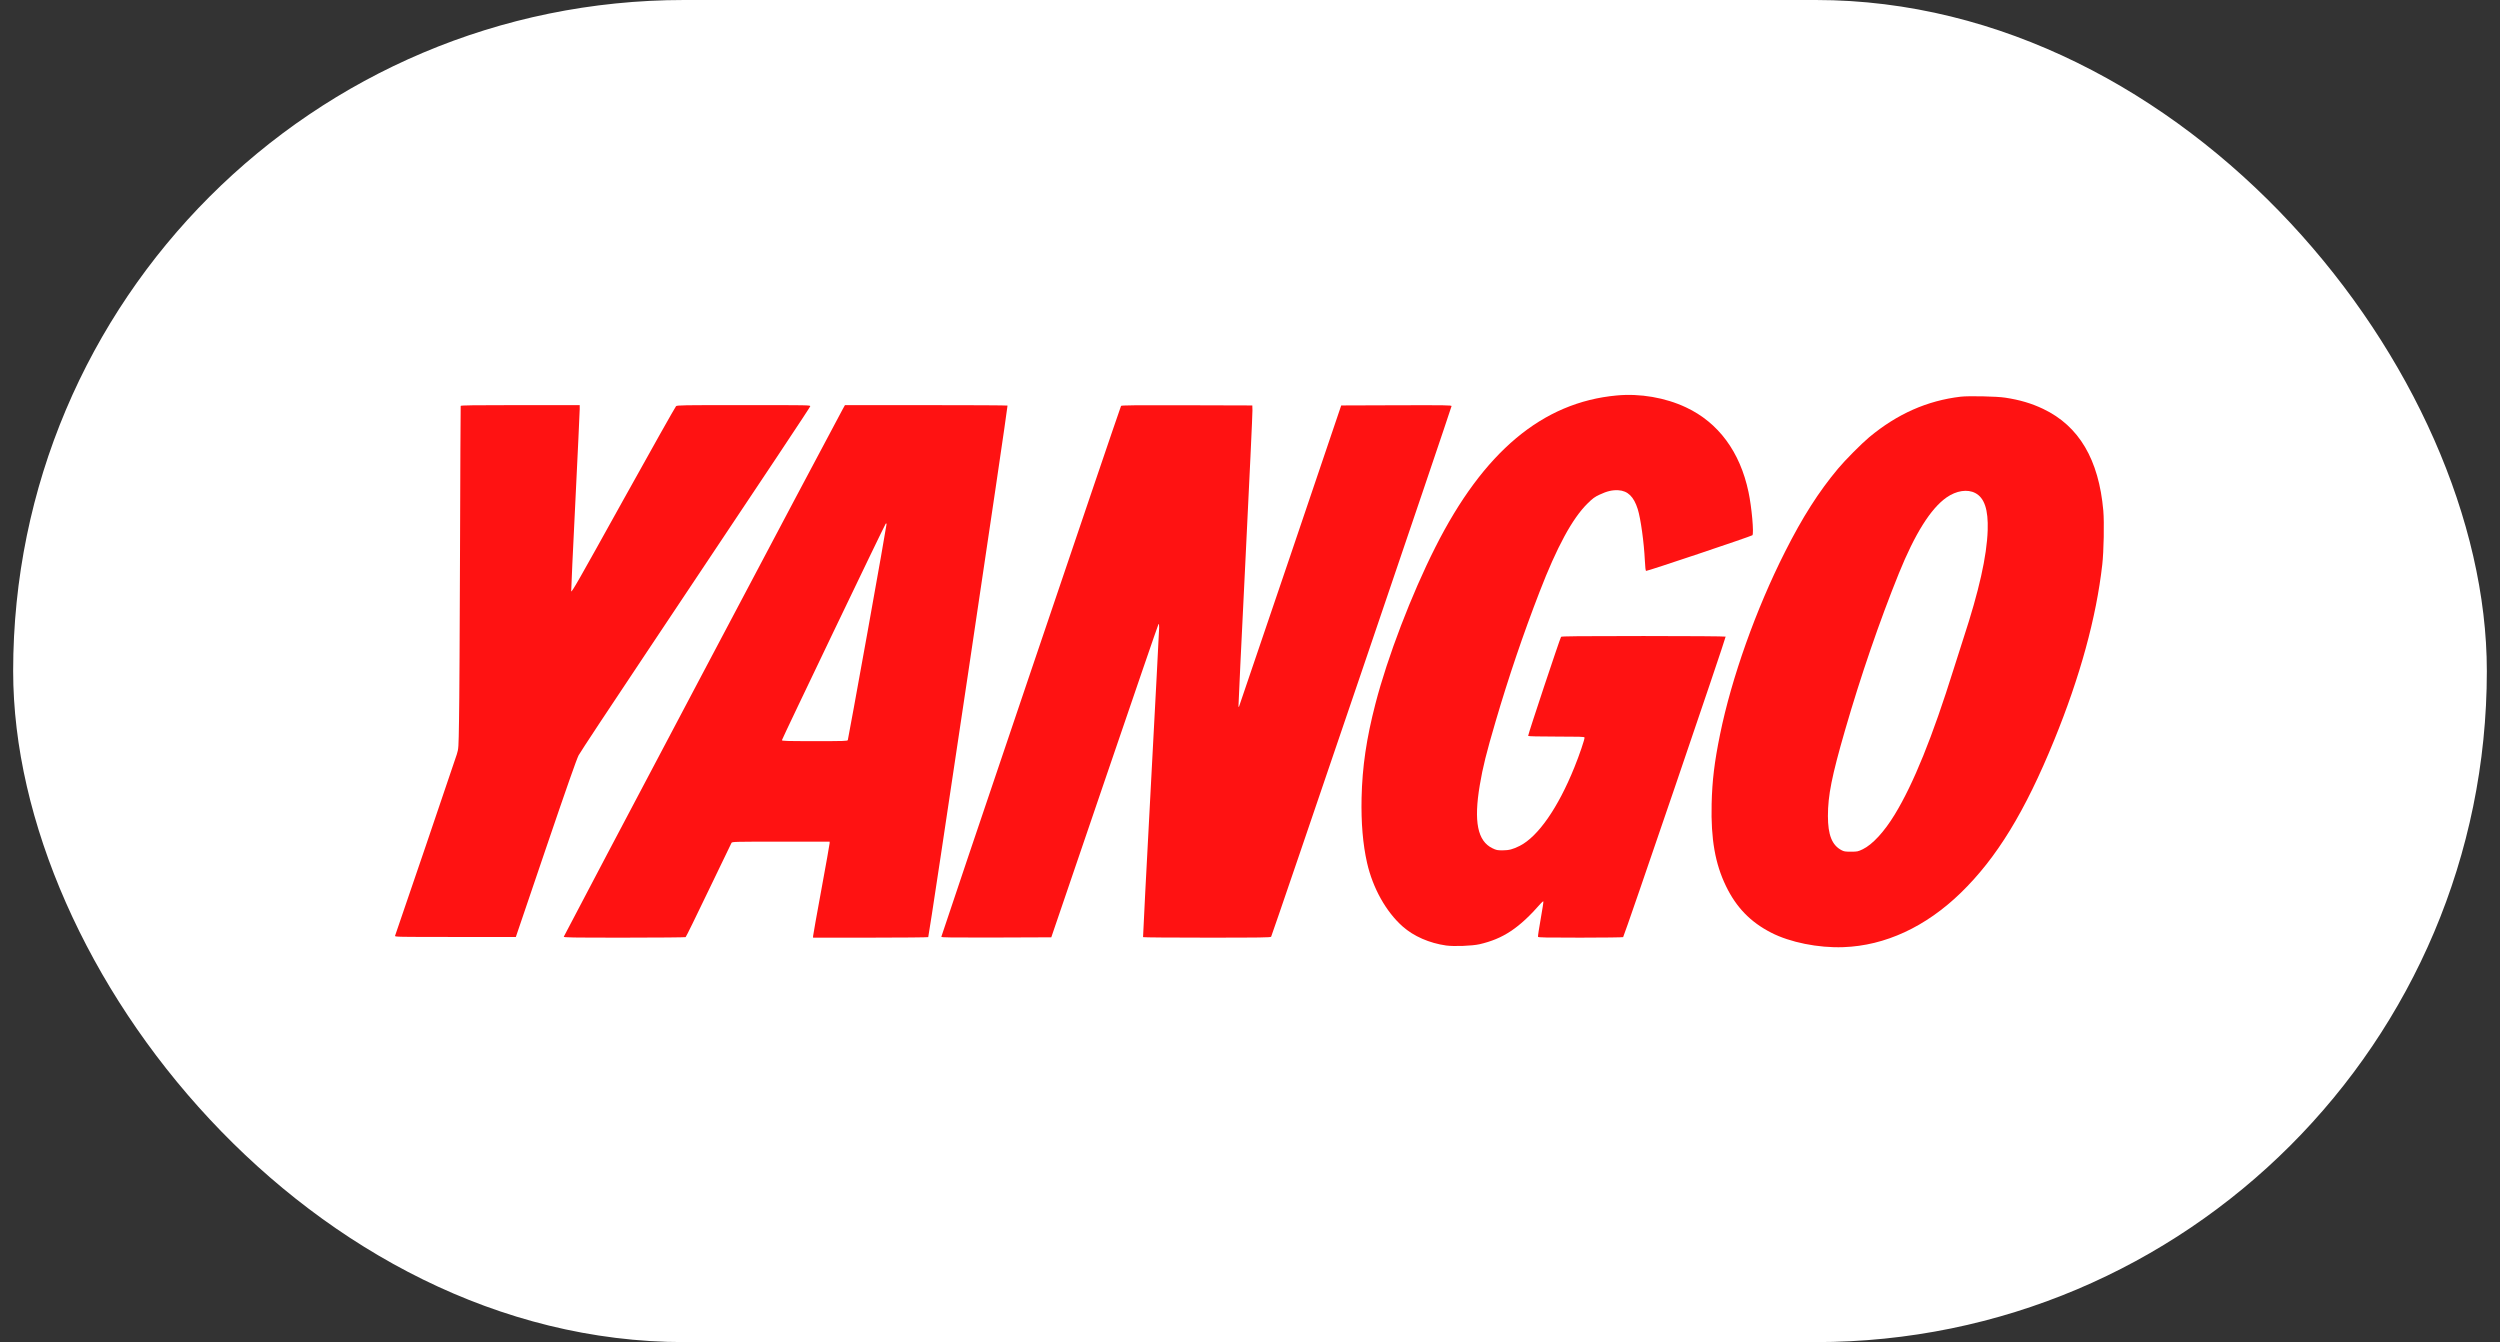
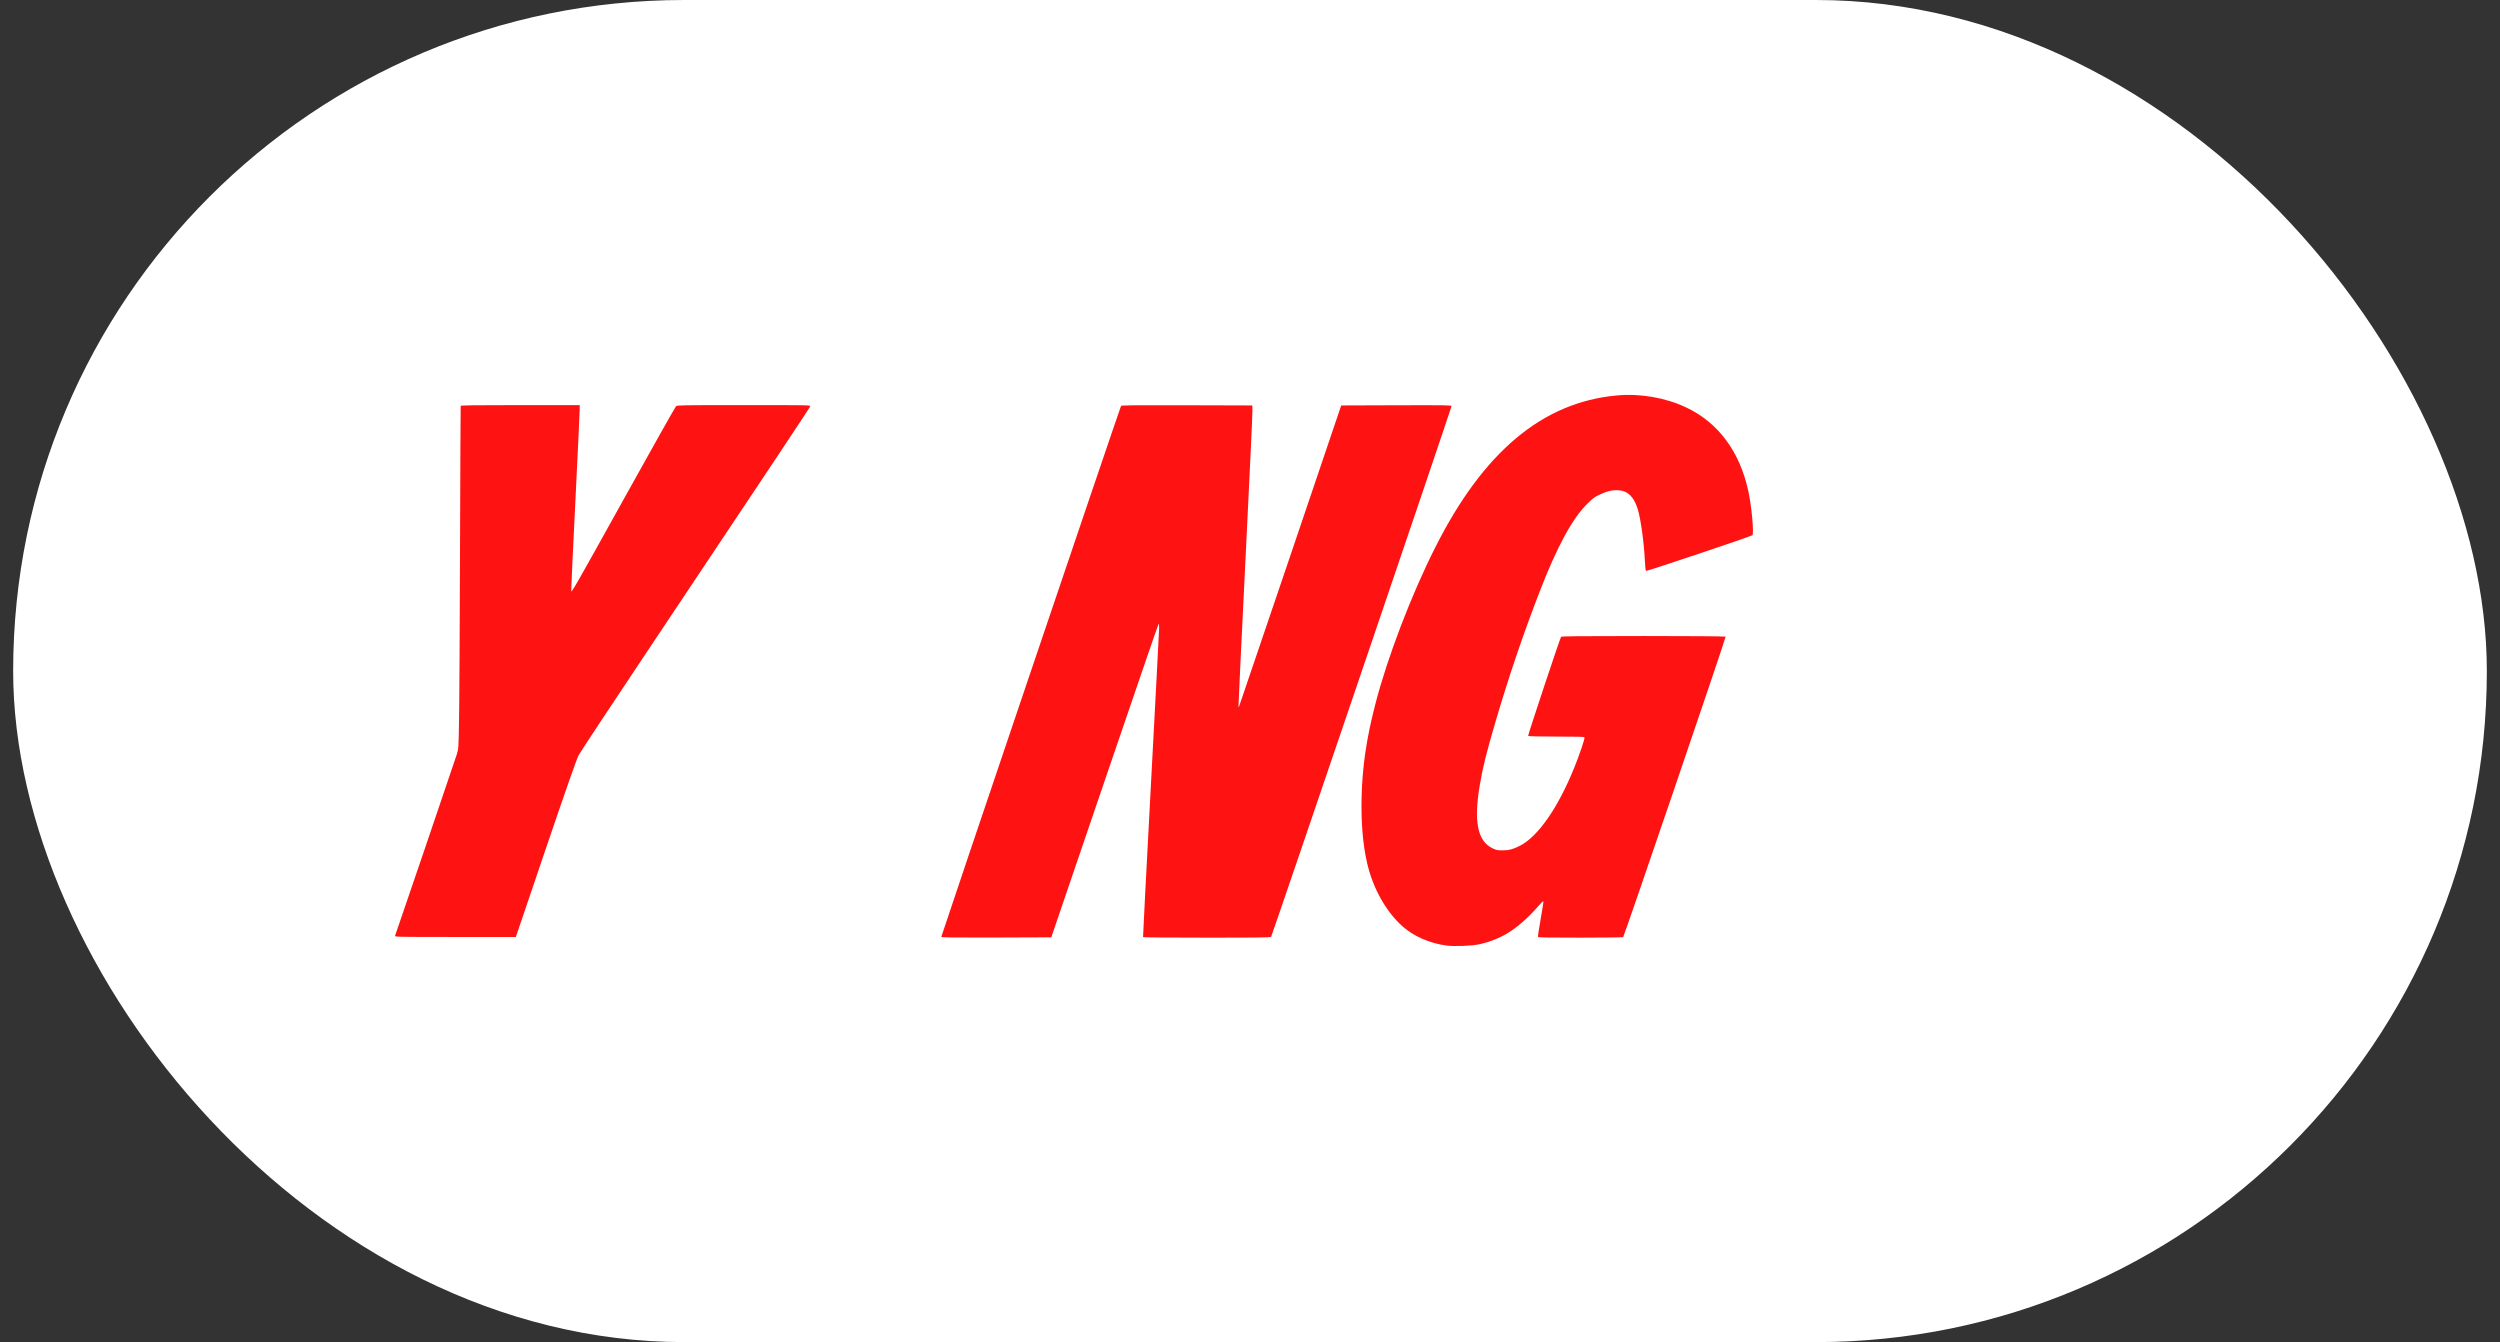
<svg xmlns="http://www.w3.org/2000/svg" width="95" height="51" viewBox="0 0 95 51" fill="none">
  <rect x="0" y="0" width="95" height="51" fill="#333333" stroke="none" />
  <rect x="0.5" width="94" height="51" rx="25.5" fill="white" />
  <g clip-path="url(#clip0_3715_1905)">
    <path d="M61.432 15.028C58.615 15.289 56.375 17.162 54.544 20.793C53.639 22.582 52.722 24.976 52.266 26.745C51.924 28.064 51.767 29.131 51.74 30.319C51.72 31.261 51.788 32.084 51.949 32.791C52.168 33.75 52.669 34.647 53.302 35.207C53.72 35.579 54.322 35.84 54.952 35.929C55.252 35.971 55.942 35.944 56.217 35.882C57.119 35.675 57.728 35.271 58.555 34.325C58.597 34.278 58.638 34.246 58.648 34.253C58.656 34.263 58.61 34.561 58.547 34.916C58.484 35.273 58.436 35.579 58.444 35.599C58.454 35.626 58.741 35.631 60.051 35.631C60.928 35.631 61.661 35.621 61.679 35.611C61.717 35.586 65.594 24.221 65.574 24.192C65.566 24.179 64.163 24.169 62.455 24.169C59.998 24.169 59.341 24.177 59.321 24.199C59.28 24.253 58.053 27.941 58.069 27.965C58.078 27.98 58.477 27.99 59.142 27.99C60.019 27.99 60.202 27.995 60.212 28.024C60.228 28.066 60.016 28.695 59.827 29.158C59.205 30.699 58.449 31.786 57.754 32.141C57.492 32.274 57.338 32.313 57.096 32.313C56.902 32.313 56.862 32.306 56.713 32.234C56.146 31.961 55.998 31.221 56.232 29.834C56.345 29.158 56.481 28.611 56.834 27.411C57.335 25.708 57.872 24.125 58.502 22.494C59.159 20.79 59.749 19.701 60.323 19.136C60.527 18.934 60.6 18.883 60.779 18.799C61.066 18.663 61.273 18.616 61.497 18.629C61.858 18.651 62.084 18.873 62.233 19.343C62.346 19.698 62.472 20.615 62.505 21.305C62.515 21.552 62.533 21.688 62.55 21.695C62.588 21.71 66.549 20.379 66.591 20.339C66.654 20.278 66.566 19.27 66.443 18.695C66.123 17.172 65.299 16.058 64.07 15.481C63.281 15.109 62.321 14.944 61.432 15.028Z" fill="#FF1212" />
-     <path d="M74.507 15.074C73.235 15.224 72.101 15.725 71.03 16.614C70.74 16.856 70.108 17.492 69.844 17.81C69.11 18.687 68.498 19.648 67.833 20.965C66.73 23.144 65.8 25.756 65.362 27.908C65.147 28.958 65.062 29.673 65.042 30.553C65.011 31.884 65.175 32.823 65.588 33.673C65.979 34.482 66.52 35.039 67.302 35.44C68.019 35.81 69.098 36.027 70.048 35.992C71.637 35.936 73.177 35.221 74.509 33.929C75.872 32.606 76.951 30.844 78.059 28.125C79.042 25.719 79.659 23.466 79.886 21.458C79.944 20.962 79.964 19.851 79.926 19.407C79.755 17.462 79.004 16.19 77.644 15.54C77.2 15.328 76.752 15.195 76.195 15.111C75.888 15.062 74.807 15.039 74.507 15.074ZM75.061 18.736C75.409 18.919 75.558 19.367 75.532 20.151C75.499 21.137 75.205 22.448 74.608 24.267C74.514 24.558 74.348 25.073 74.242 25.414C73.434 28.002 72.711 29.786 72 30.952C71.602 31.608 71.156 32.091 70.786 32.271C70.599 32.359 70.582 32.364 70.34 32.364C70.123 32.364 70.07 32.357 69.98 32.308C69.617 32.12 69.461 31.728 69.461 31.009C69.461 30.225 69.607 29.495 70.113 27.743C70.708 25.687 71.421 23.609 72.156 21.79C72.766 20.284 73.368 19.323 73.968 18.904C74.341 18.643 74.761 18.579 75.061 18.736Z" fill="#FF1212" />
    <path d="M17.506 15.424C17.501 15.441 17.491 17.891 17.481 20.866C17.471 23.841 17.456 26.764 17.443 27.361C17.426 28.44 17.426 28.445 17.358 28.667C17.297 28.864 15.055 35.455 15.012 35.561C14.995 35.603 15.113 35.605 17.297 35.605H19.602L20.739 32.258C21.54 29.904 21.91 28.852 21.986 28.704C22.046 28.588 23.218 26.814 24.591 24.76C29.536 17.354 30.776 15.488 30.788 15.441C30.801 15.394 30.758 15.394 28.269 15.394C25.893 15.394 25.735 15.397 25.689 15.436C25.662 15.461 24.755 17.07 23.676 19.015C21.983 22.066 21.714 22.54 21.706 22.466C21.701 22.419 21.774 20.876 21.865 19.037C21.956 17.198 22.029 15.626 22.029 15.545V15.394H19.774C17.99 15.394 17.516 15.402 17.506 15.424Z" fill="#FF1212" />
-     <path d="M32.023 15.548C31.738 16.053 21.424 35.562 21.424 35.594C21.424 35.626 21.678 35.631 23.724 35.631C24.986 35.631 26.037 35.621 26.054 35.611C26.072 35.599 26.465 34.798 26.929 33.829C27.392 32.86 27.783 32.05 27.798 32.027C27.823 31.985 27.939 31.983 29.675 31.983H31.526V32.04C31.526 32.069 31.386 32.865 31.212 33.807C31.038 34.748 30.897 35.545 30.897 35.574V35.631H33.071C34.265 35.631 35.258 35.621 35.273 35.611C35.303 35.591 38.306 15.454 38.286 15.412C38.281 15.402 36.888 15.395 35.192 15.395H32.108L32.023 15.548ZM32.965 24.024C32.562 26.255 32.227 28.101 32.217 28.123C32.202 28.16 32.088 28.163 30.957 28.163C29.879 28.163 29.713 28.158 29.713 28.126C29.713 28.086 33.605 19.965 33.653 19.908C33.676 19.878 33.681 19.881 33.688 19.92C33.691 19.945 33.366 21.794 32.965 24.024Z" fill="#FF1212" />
    <path d="M42.6 15.425C42.469 15.757 35.762 35.577 35.77 35.599C35.782 35.626 36.153 35.631 37.866 35.626L39.949 35.618L41.975 29.678C43.088 26.413 44.01 23.728 44.023 23.716C44.041 23.699 44.048 23.748 44.048 23.849C44.046 23.938 43.907 26.615 43.736 29.802C43.565 32.986 43.431 35.601 43.436 35.611C43.441 35.623 44.532 35.631 45.86 35.631C47.9 35.631 48.278 35.626 48.303 35.596C48.336 35.557 55.159 15.491 55.159 15.432C55.159 15.397 54.947 15.395 53.063 15.4L50.966 15.407L49.029 21.126C47.963 24.271 47.087 26.849 47.082 26.854C47.077 26.859 47.066 26.859 47.061 26.854C47.056 26.849 47.175 24.355 47.326 21.31C47.477 18.266 47.598 15.693 47.593 15.592L47.588 15.407L45.099 15.4C43.121 15.395 42.607 15.4 42.6 15.425Z" fill="#FF1212" />
  </g>
  <defs>
    <clipPath id="clip0_3715_1905">
      <rect width="65" height="21" fill="white" transform="translate(15 15)" />
    </clipPath>
  </defs>
</svg>